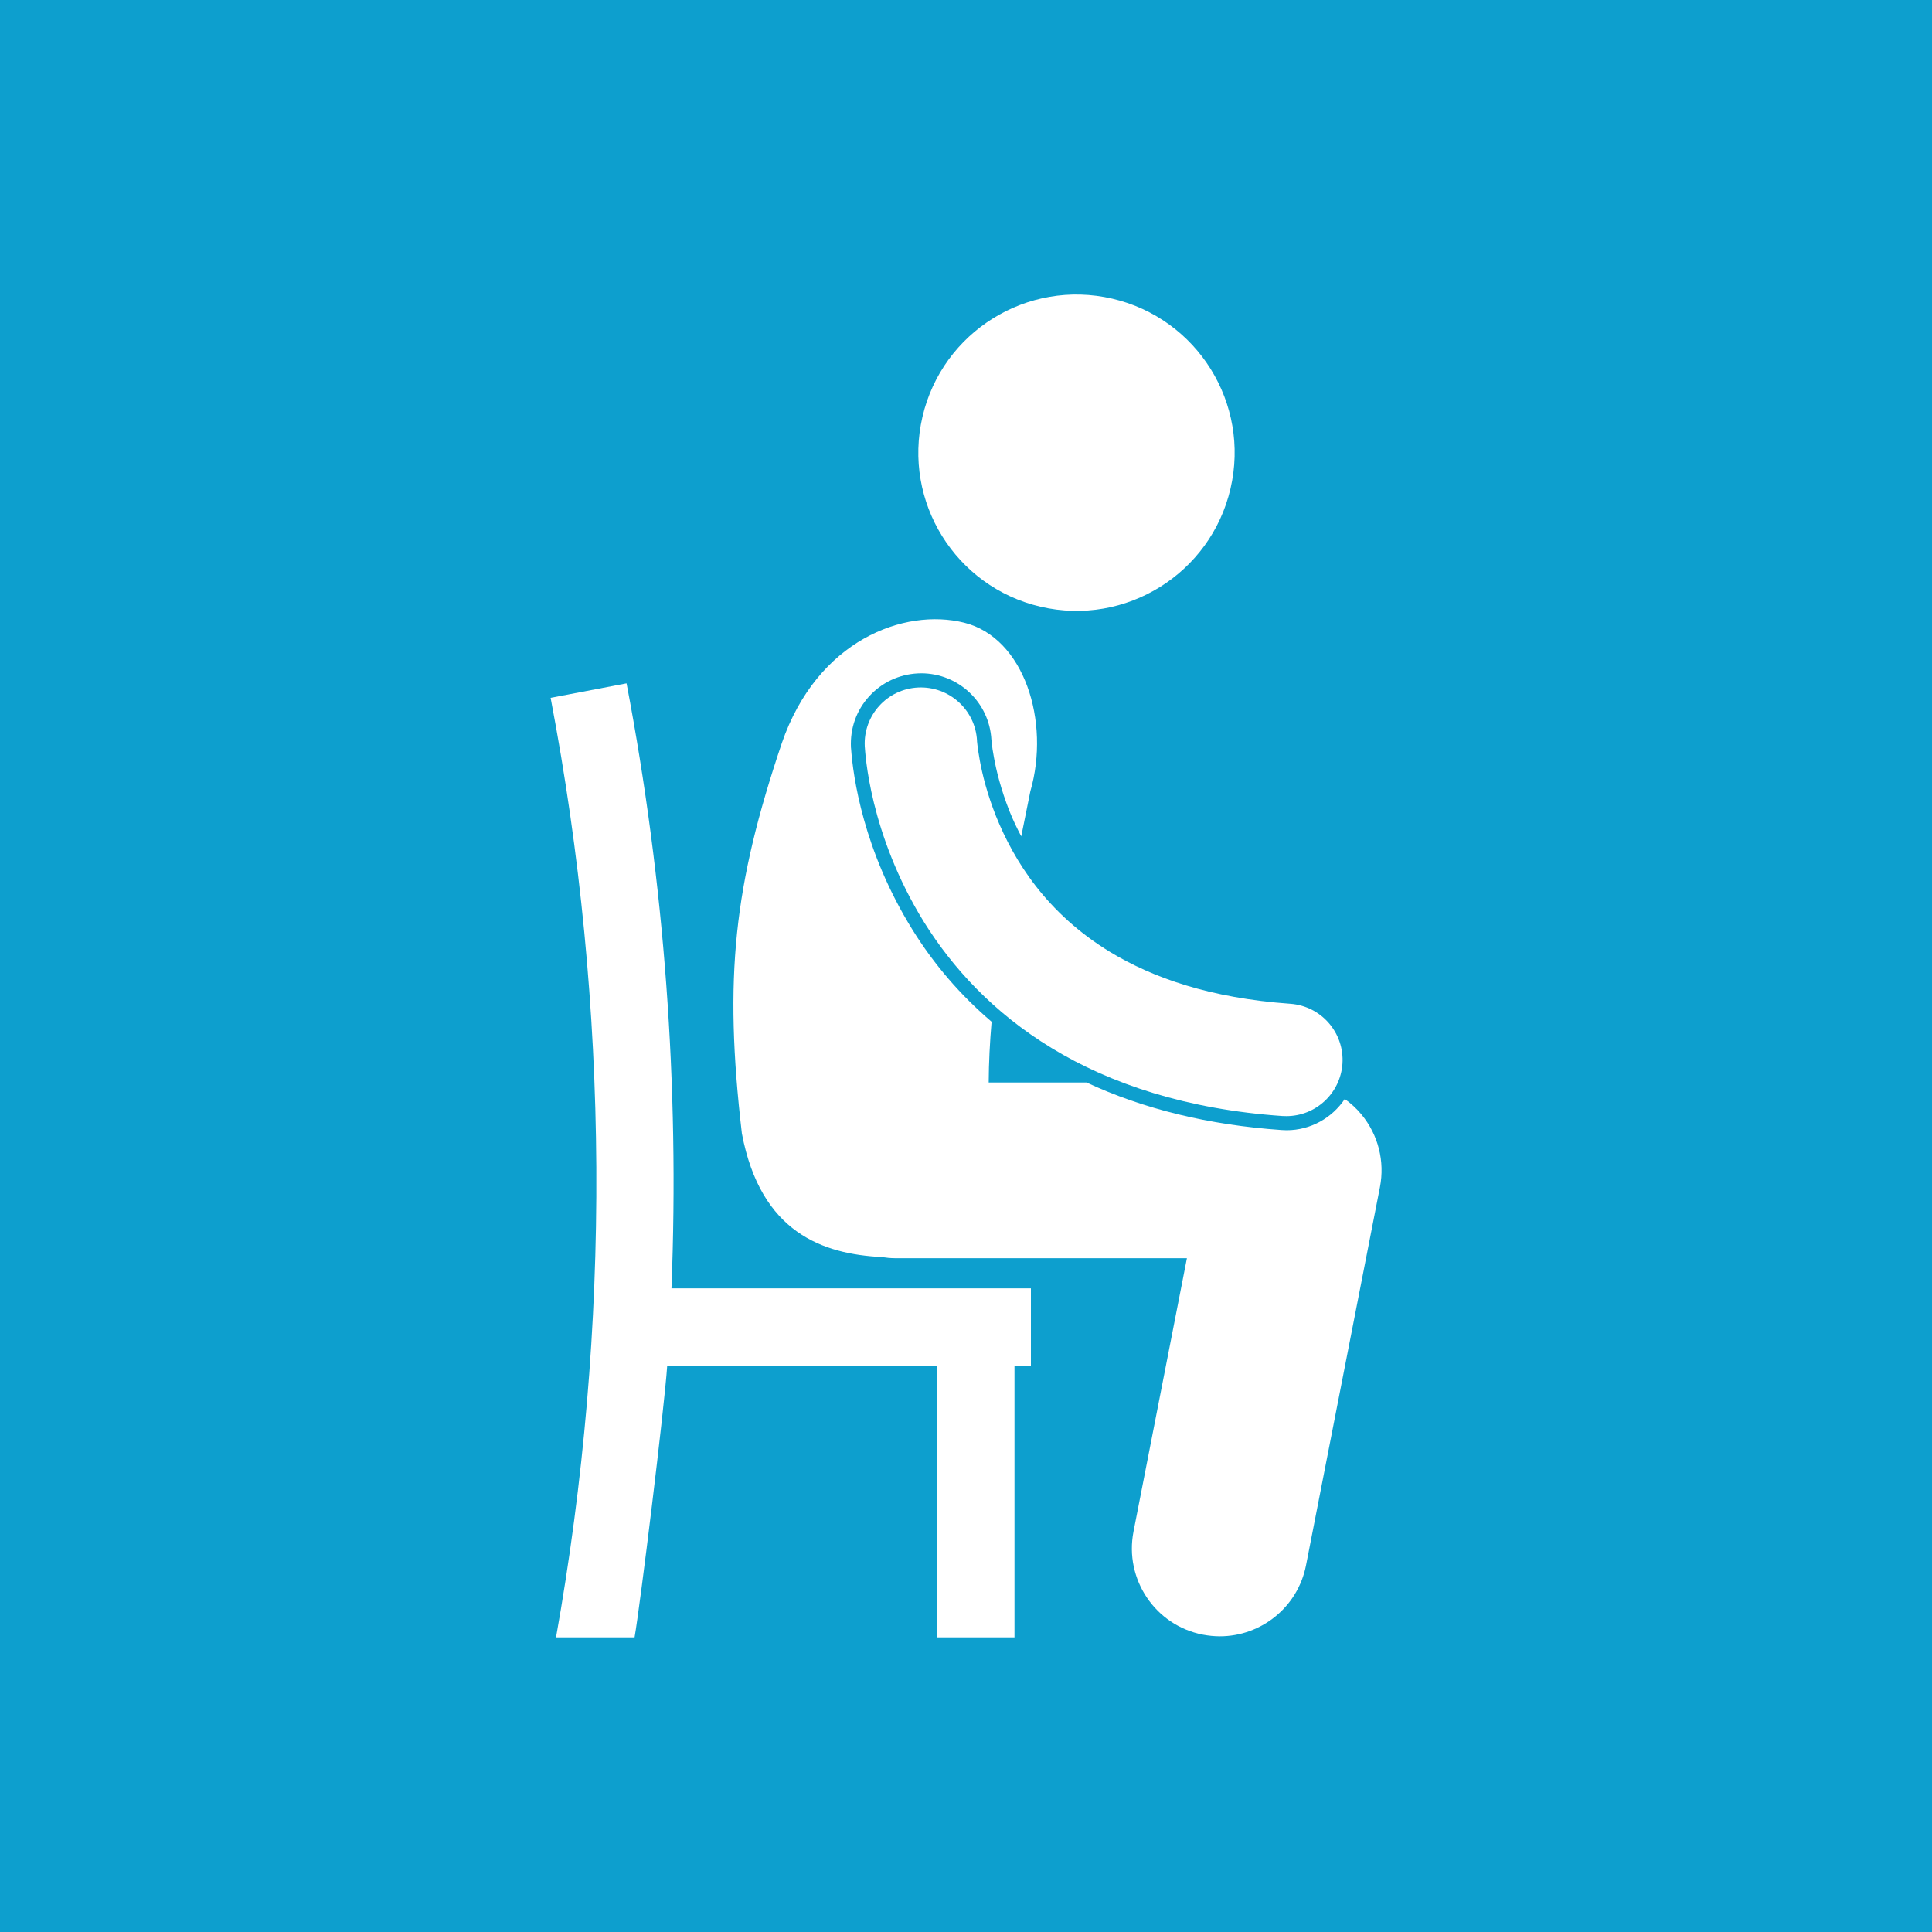
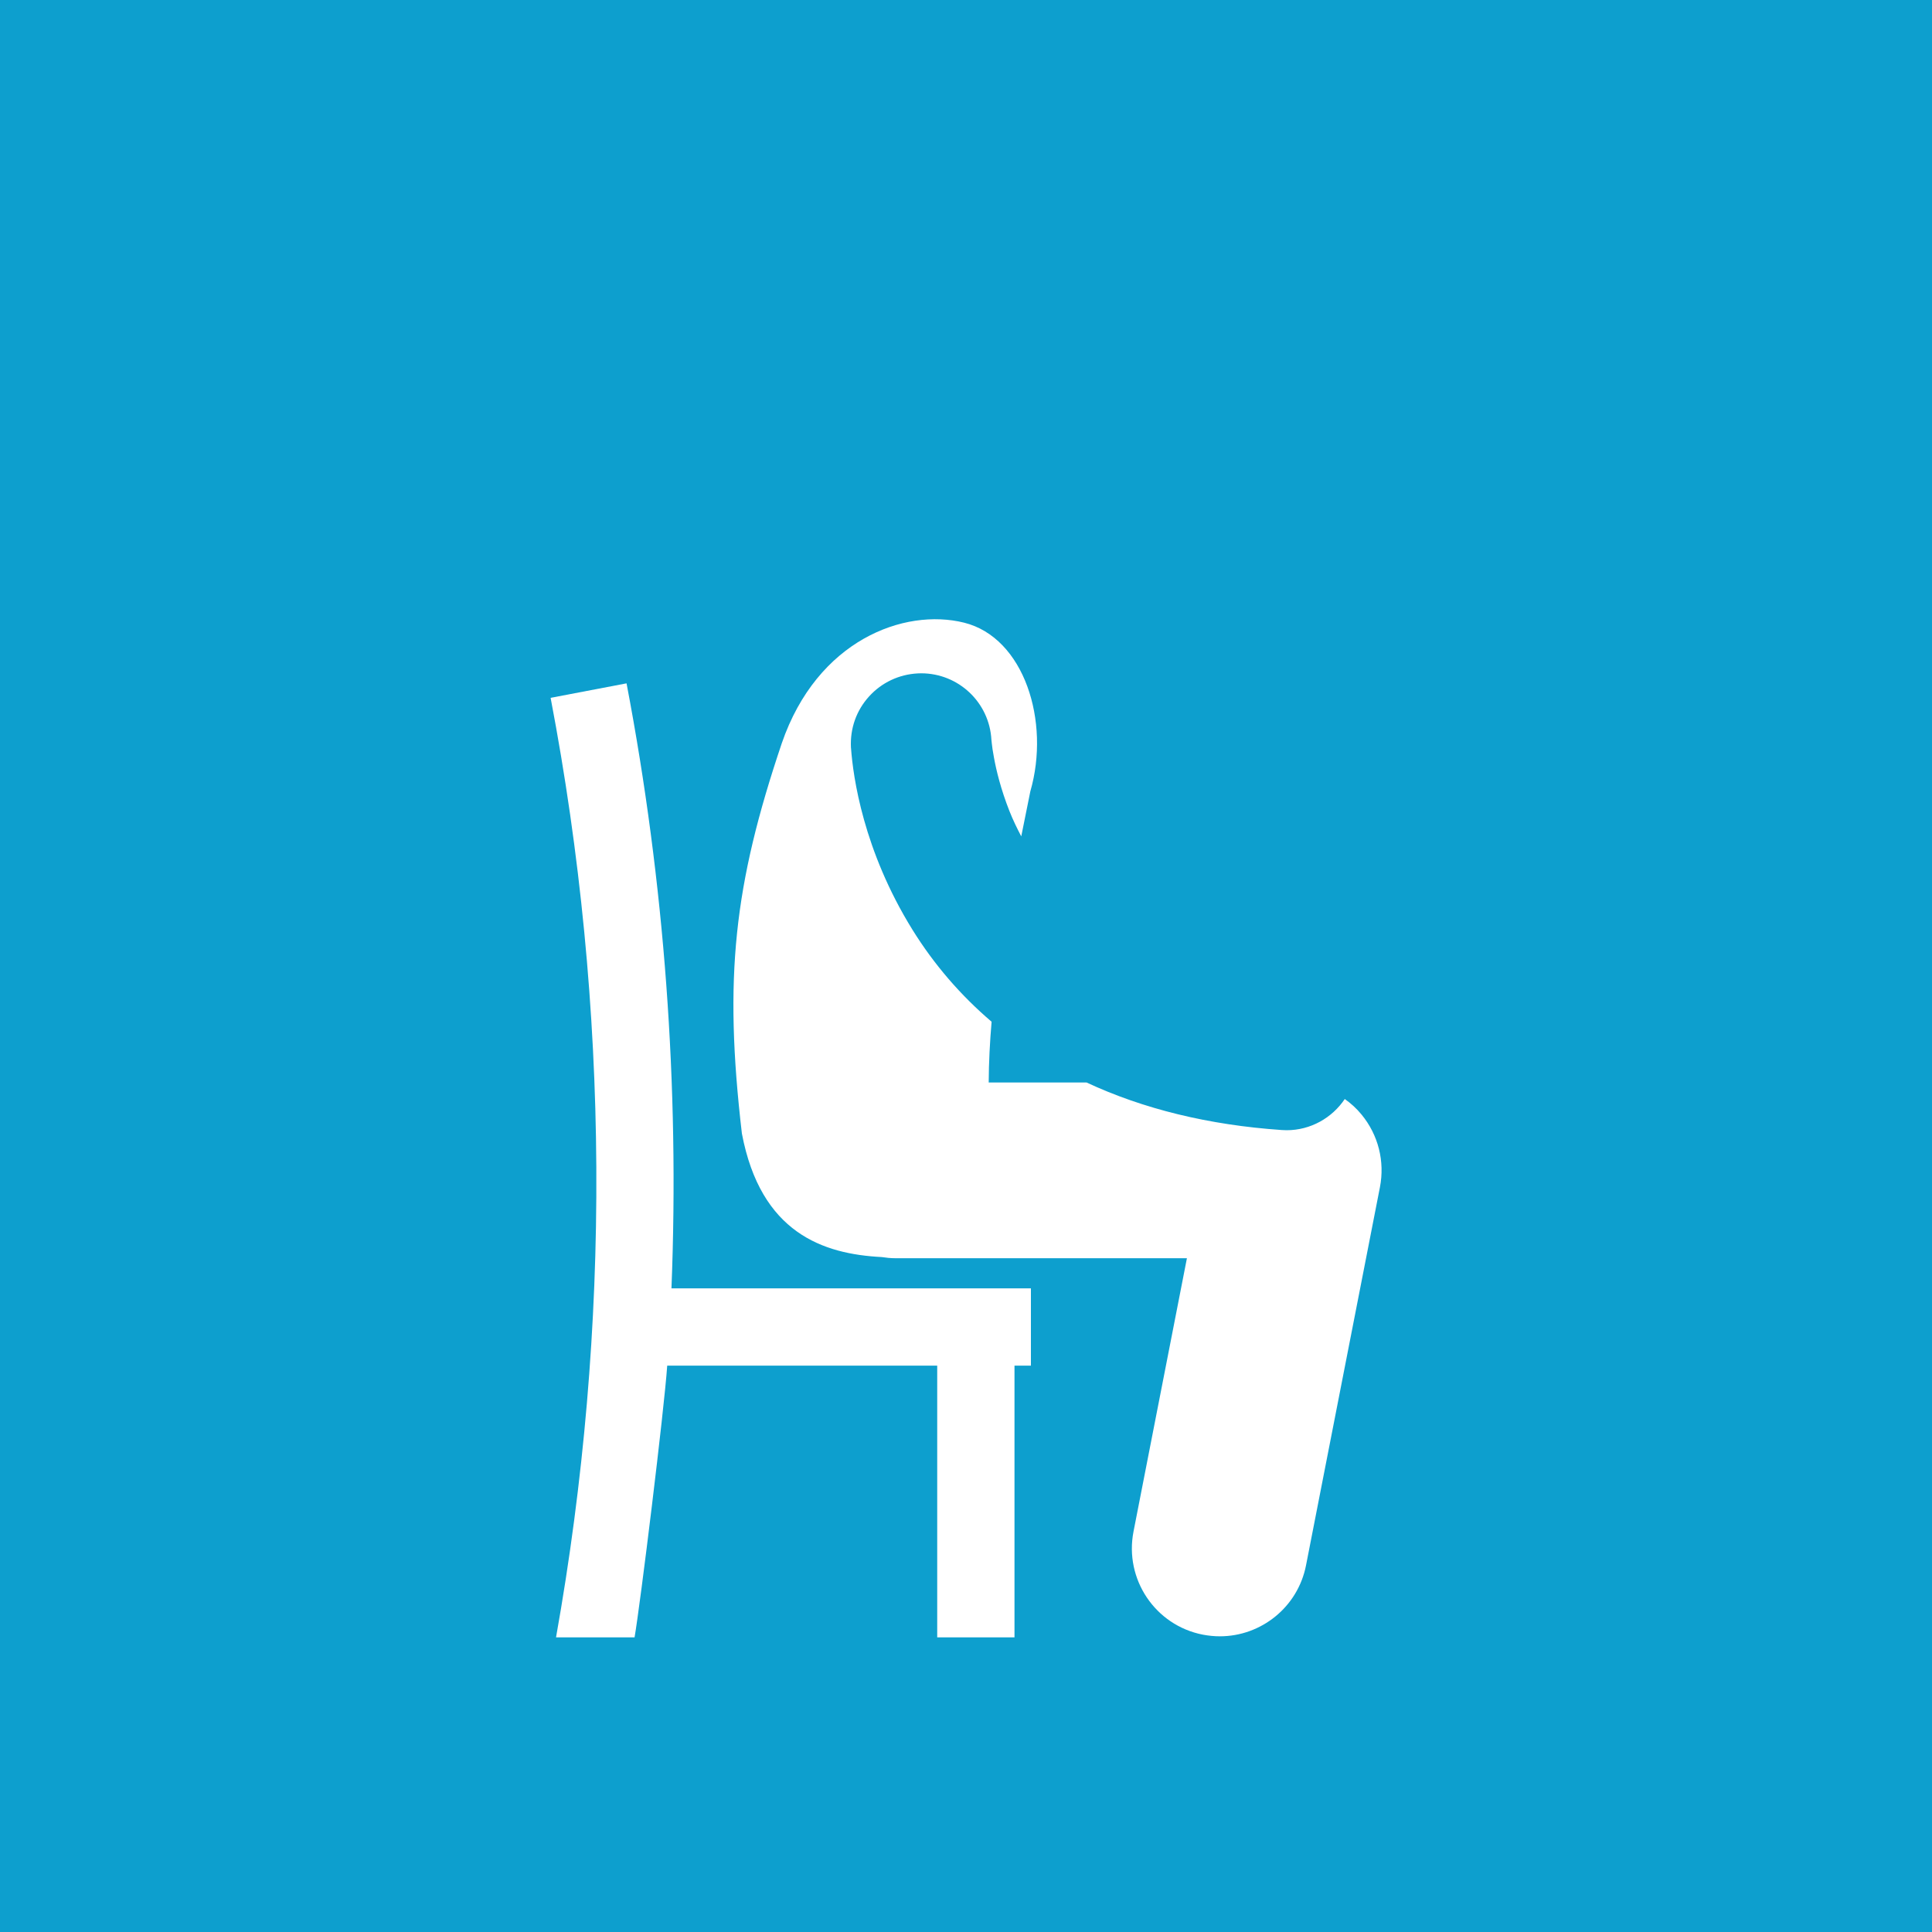
<svg xmlns="http://www.w3.org/2000/svg" version="1.1" id="Camada_1" x="0px" y="0px" viewBox="0 0 200 200" style="enable-background:new 0 0 200 200;" xml:space="preserve">
  <style type="text/css">
	.st0{fill:#0D9FCE;}
	.st1{fill:#444444;}
	.st2{fill:#050507;}
	.st3{fill:#CE0950;}
	.st4{fill-rule:evenodd;clip-rule:evenodd;fill:#0D9FCE;}
	.st5{fill:#FFFFFF;}
	.st6{fill-rule:evenodd;clip-rule:evenodd;fill:#444444;}
	.st7{opacity:0.99;fill:#444444;enable-background:new    ;}
</style>
  <rect class="st0" width="200" height="200" />
  <g>
-     <ellipse transform="matrix(0.227 -0.974 0.974 0.227 40.482 144.755)" class="st5" cx="111.43" cy="46.88" rx="16.37" ry="16.37" />
    <path class="st5" d="M91.27,130.13c0.46,0.07,0.93,0.12,1.41,0.12h30.19l-5.53,28.3c-0.96,4.93,2.25,9.71,7.18,10.67   c0.59,0.11,1.18,0.17,1.76,0.17c4.26,0,8.07-3.01,8.92-7.35l7.65-39.14c0.52-2.68-0.17-5.42-1.91-7.53   c-0.51-0.62-1.09-1.15-1.73-1.6c-1.31,1.95-3.53,3.23-6.02,3.23c-0.17,0-0.34-0.01-0.51-0.02c-7.55-0.52-14.32-2.18-20.2-4.92   h-10.13c0.01-2.08,0.12-4.19,0.3-6.29c-3.2-2.73-5.95-5.91-8.19-9.52c-5.11-8.24-6.15-15.87-6.36-18.77l-0.01-0.09   c-0.1-2,0.57-3.86,1.88-5.3c1.31-1.44,3.1-2.28,5.04-2.38c0.12-0.01,0.24-0.01,0.35-0.01c3.87,0,7.06,3.02,7.27,6.88l0.02,0.18   l0.02,0.19c0.03,0.3,0.1,0.83,0.23,1.5c0.23,1.27,0.7,3.24,1.6,5.52c0.36,0.91,0.78,1.77,1.22,2.61c0.33-1.63,0.65-3.2,0.94-4.66   c2.09-7.24-0.64-15.91-6.85-17.46c-6.21-1.55-15.22,1.82-18.88,12.48c-4.95,14.68-6.02,24.23-4.13,40.4   C78.75,127.64,85.21,129.82,91.27,130.13z" />
-     <path class="st5" d="M101.43,78.73c-0.13-0.72-0.21-1.28-0.25-1.63c-0.02-0.18-0.03-0.3-0.04-0.37c0-0.03,0-0.05,0-0.06   c-0.17-3.19-2.89-5.65-6.09-5.5c-3.21,0.15-5.69,2.88-5.53,6.09h0c0.05,0.57,0.44,9.01,6.15,18.22c2.86,4.59,7.11,9.33,13.22,13.03   c6.1,3.71,13.99,6.34,23.87,7.02c0.14,0.01,0.28,0.01,0.41,0.01c3.03,0,5.58-2.35,5.8-5.41c0.22-3.21-2.19-5.99-5.4-6.22   c-8.3-0.59-14.24-2.69-18.65-5.36c-6.57-4-9.95-9.43-11.81-14.05C102.2,82.22,101.69,80.16,101.43,78.73z" />
    <path class="st5" d="M69.51,133.36c0.83-20.94-0.71-41.95-4.65-62.62c-2.62,0.5-5.24,1-7.86,1.5c6.13,32.12,6.3,65.08,0.56,97.26   h8.13c0.59-3.39,3.07-23.6,3.38-28.13h27.95v28.13h8v-28.13h1.7v-8H69.51z" />
  </g>
</svg>